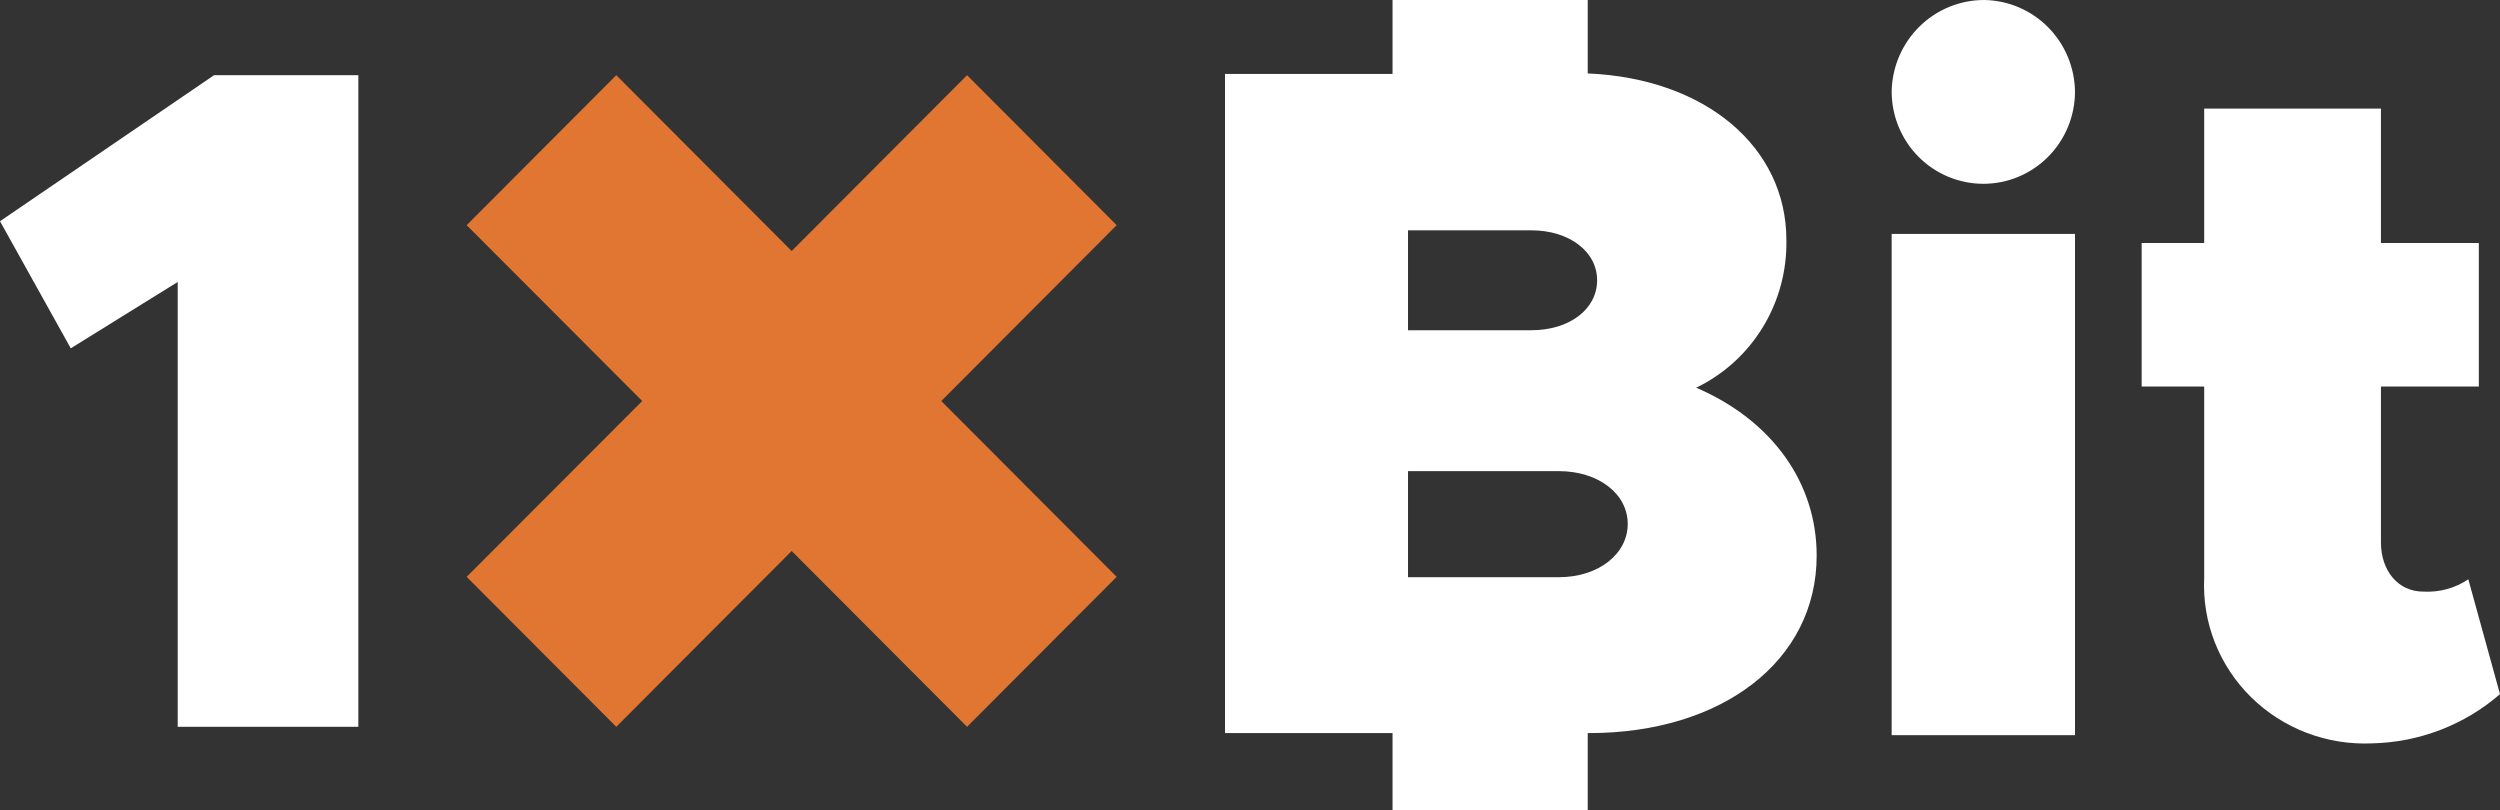
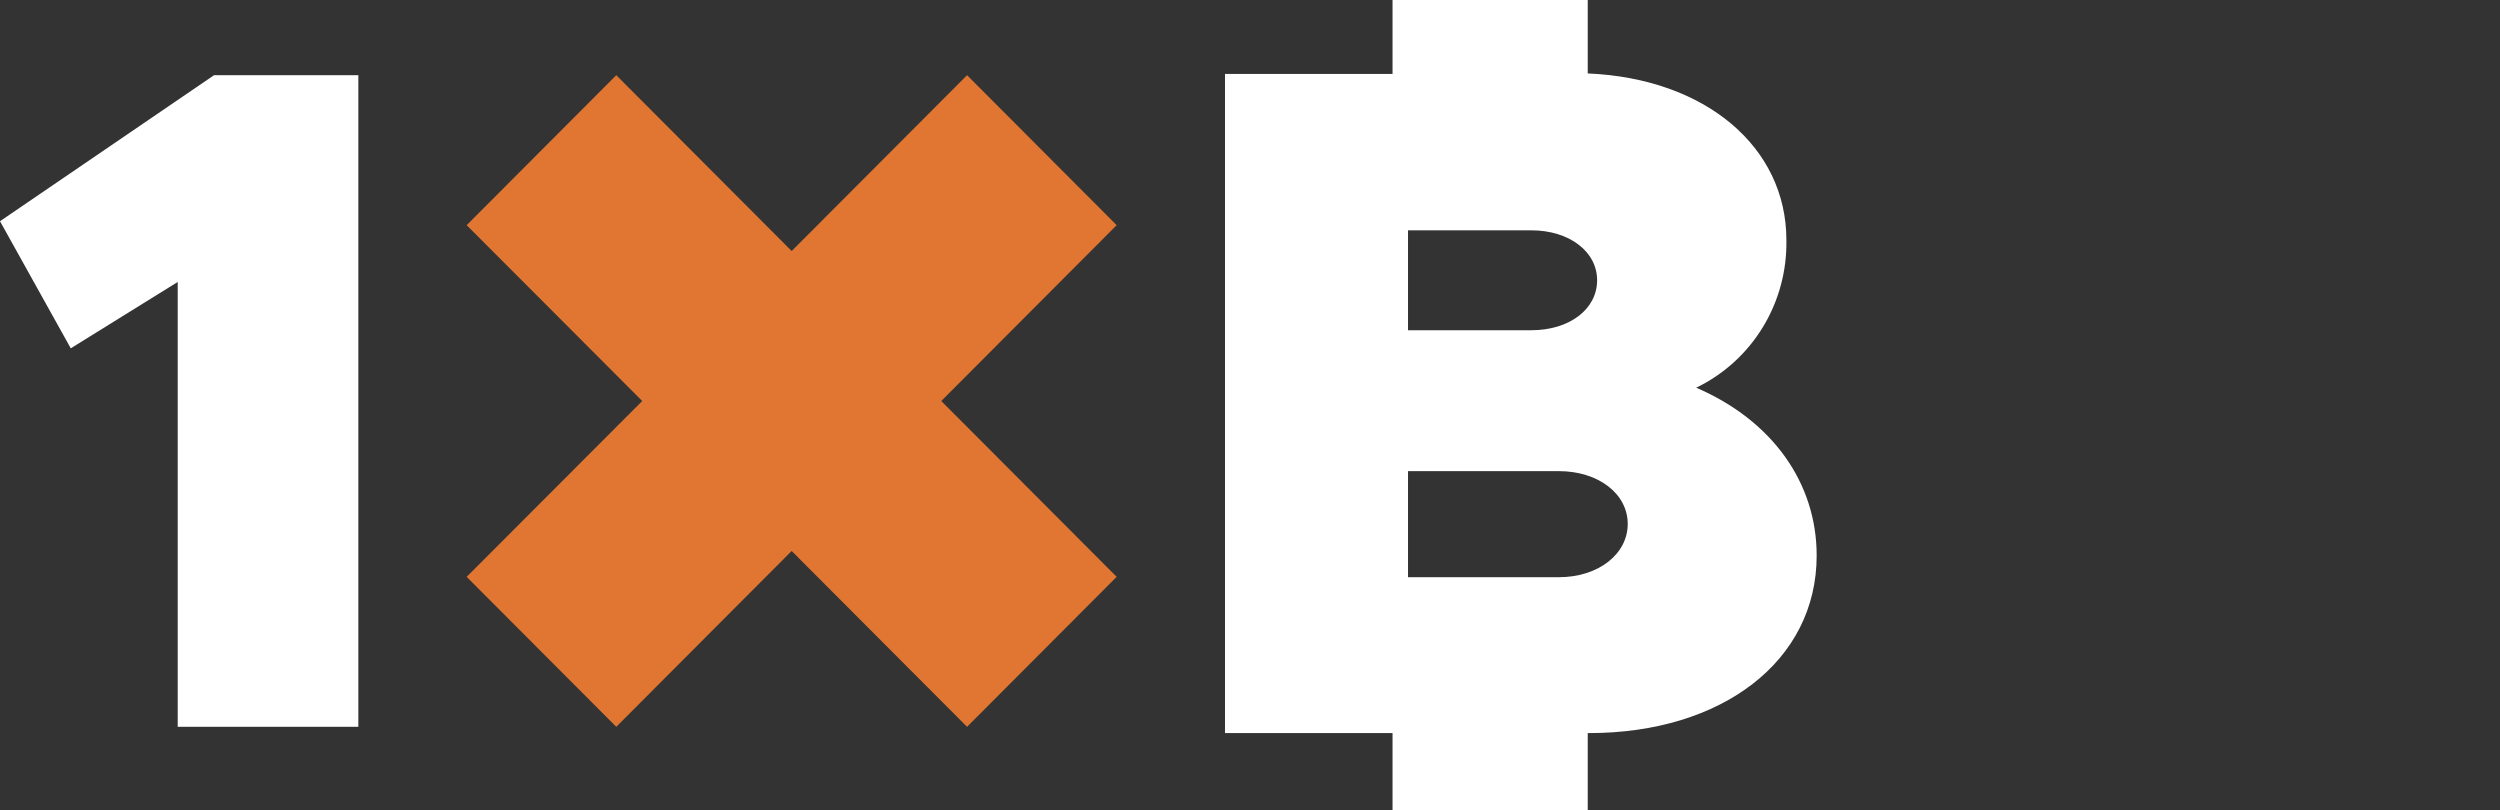
<svg xmlns="http://www.w3.org/2000/svg" width="1052" height="341" viewBox="0 0 1052 341" fill="none">
  <rect x="0" y="0" width="1052" height="341" fill="#333333" stroke="none" />
  <g clip-path="url(#clip0_287_5792)">
    <path d="M0 93.089L29.777 146.573L74.781 118.653V305.845H150.787V31.639H90.078L0 93.089Z" fill="white" />
-     <path d="M873.16 98.434H796.013V309.361H873.16V98.434Z" fill="white" />
-     <path d="M834.993 7.0101e-05C824.778 -0.019 814.963 4.007 807.669 11.21C800.379 18.413 796.192 28.215 796.013 38.5C796.013 48.801 800.078 58.68 807.312 65.964C814.546 73.248 824.358 77.34 834.587 77.34C844.816 77.34 854.627 73.248 861.861 65.964C869.096 58.68 873.16 48.801 873.16 38.5C873.02 28.345 868.955 18.644 861.83 11.456C854.704 4.268 845.079 0.159 834.993 7.0101e-05Z" fill="white" />
-     <path d="M1019.65 248.945C1009.13 248.945 1001.9 240.177 1001.9 228.234V162.649H1043.09V102.242H1001.9V45.701H927.524V102.242H901.213V162.649H927.524V243.215C927.086 252.468 928.614 261.71 932.012 270.349C935.41 278.988 940.604 286.834 947.263 293.384C953.922 299.934 961.893 305.045 970.673 308.389C979.454 311.733 988.849 313.237 998.253 312.804C1018.09 312.347 1037.12 305.012 1052 292.093L1038.67 243.767C1033.09 247.521 1026.4 249.343 1019.65 248.945Z" fill="white" />
    <path d="M713.757 163.142C725.319 157.568 735.046 148.74 741.779 137.716C748.508 126.692 751.956 113.938 751.71 100.982C751.71 61.879 717.706 33.007 668.118 30.904V0H585.981V31.115H515.48V308.484H585.981V341H668.118V308.484H668.672C724.561 308.484 764.453 278.21 764.453 233.78C764.453 203.086 745.686 176.877 713.757 163.142ZM592.493 96.918H644.364C660.295 96.918 672.067 105.818 672.067 117.941C672.067 130.065 660.502 138.965 644.364 138.965H592.493V96.918ZM655.929 242.891H592.493V198.251H655.929C672.691 198.251 684.947 207.852 684.947 220.466C684.947 233.08 672.691 242.891 655.929 242.891Z" fill="white" />
    <path d="M406.938 31.639L333.133 105.629L259.328 31.639L196.373 94.752L270.247 168.742L196.373 242.732L259.328 305.845L333.133 231.855L406.938 305.845L469.893 242.732L396.089 168.742L469.893 94.752L406.938 31.639Z" fill="#E07631" />
  </g>
  <defs>
    <clipPath id="clip0_287_5792">
      <rect width="1052" height="341" fill="white" />
    </clipPath>
  </defs>
</svg>